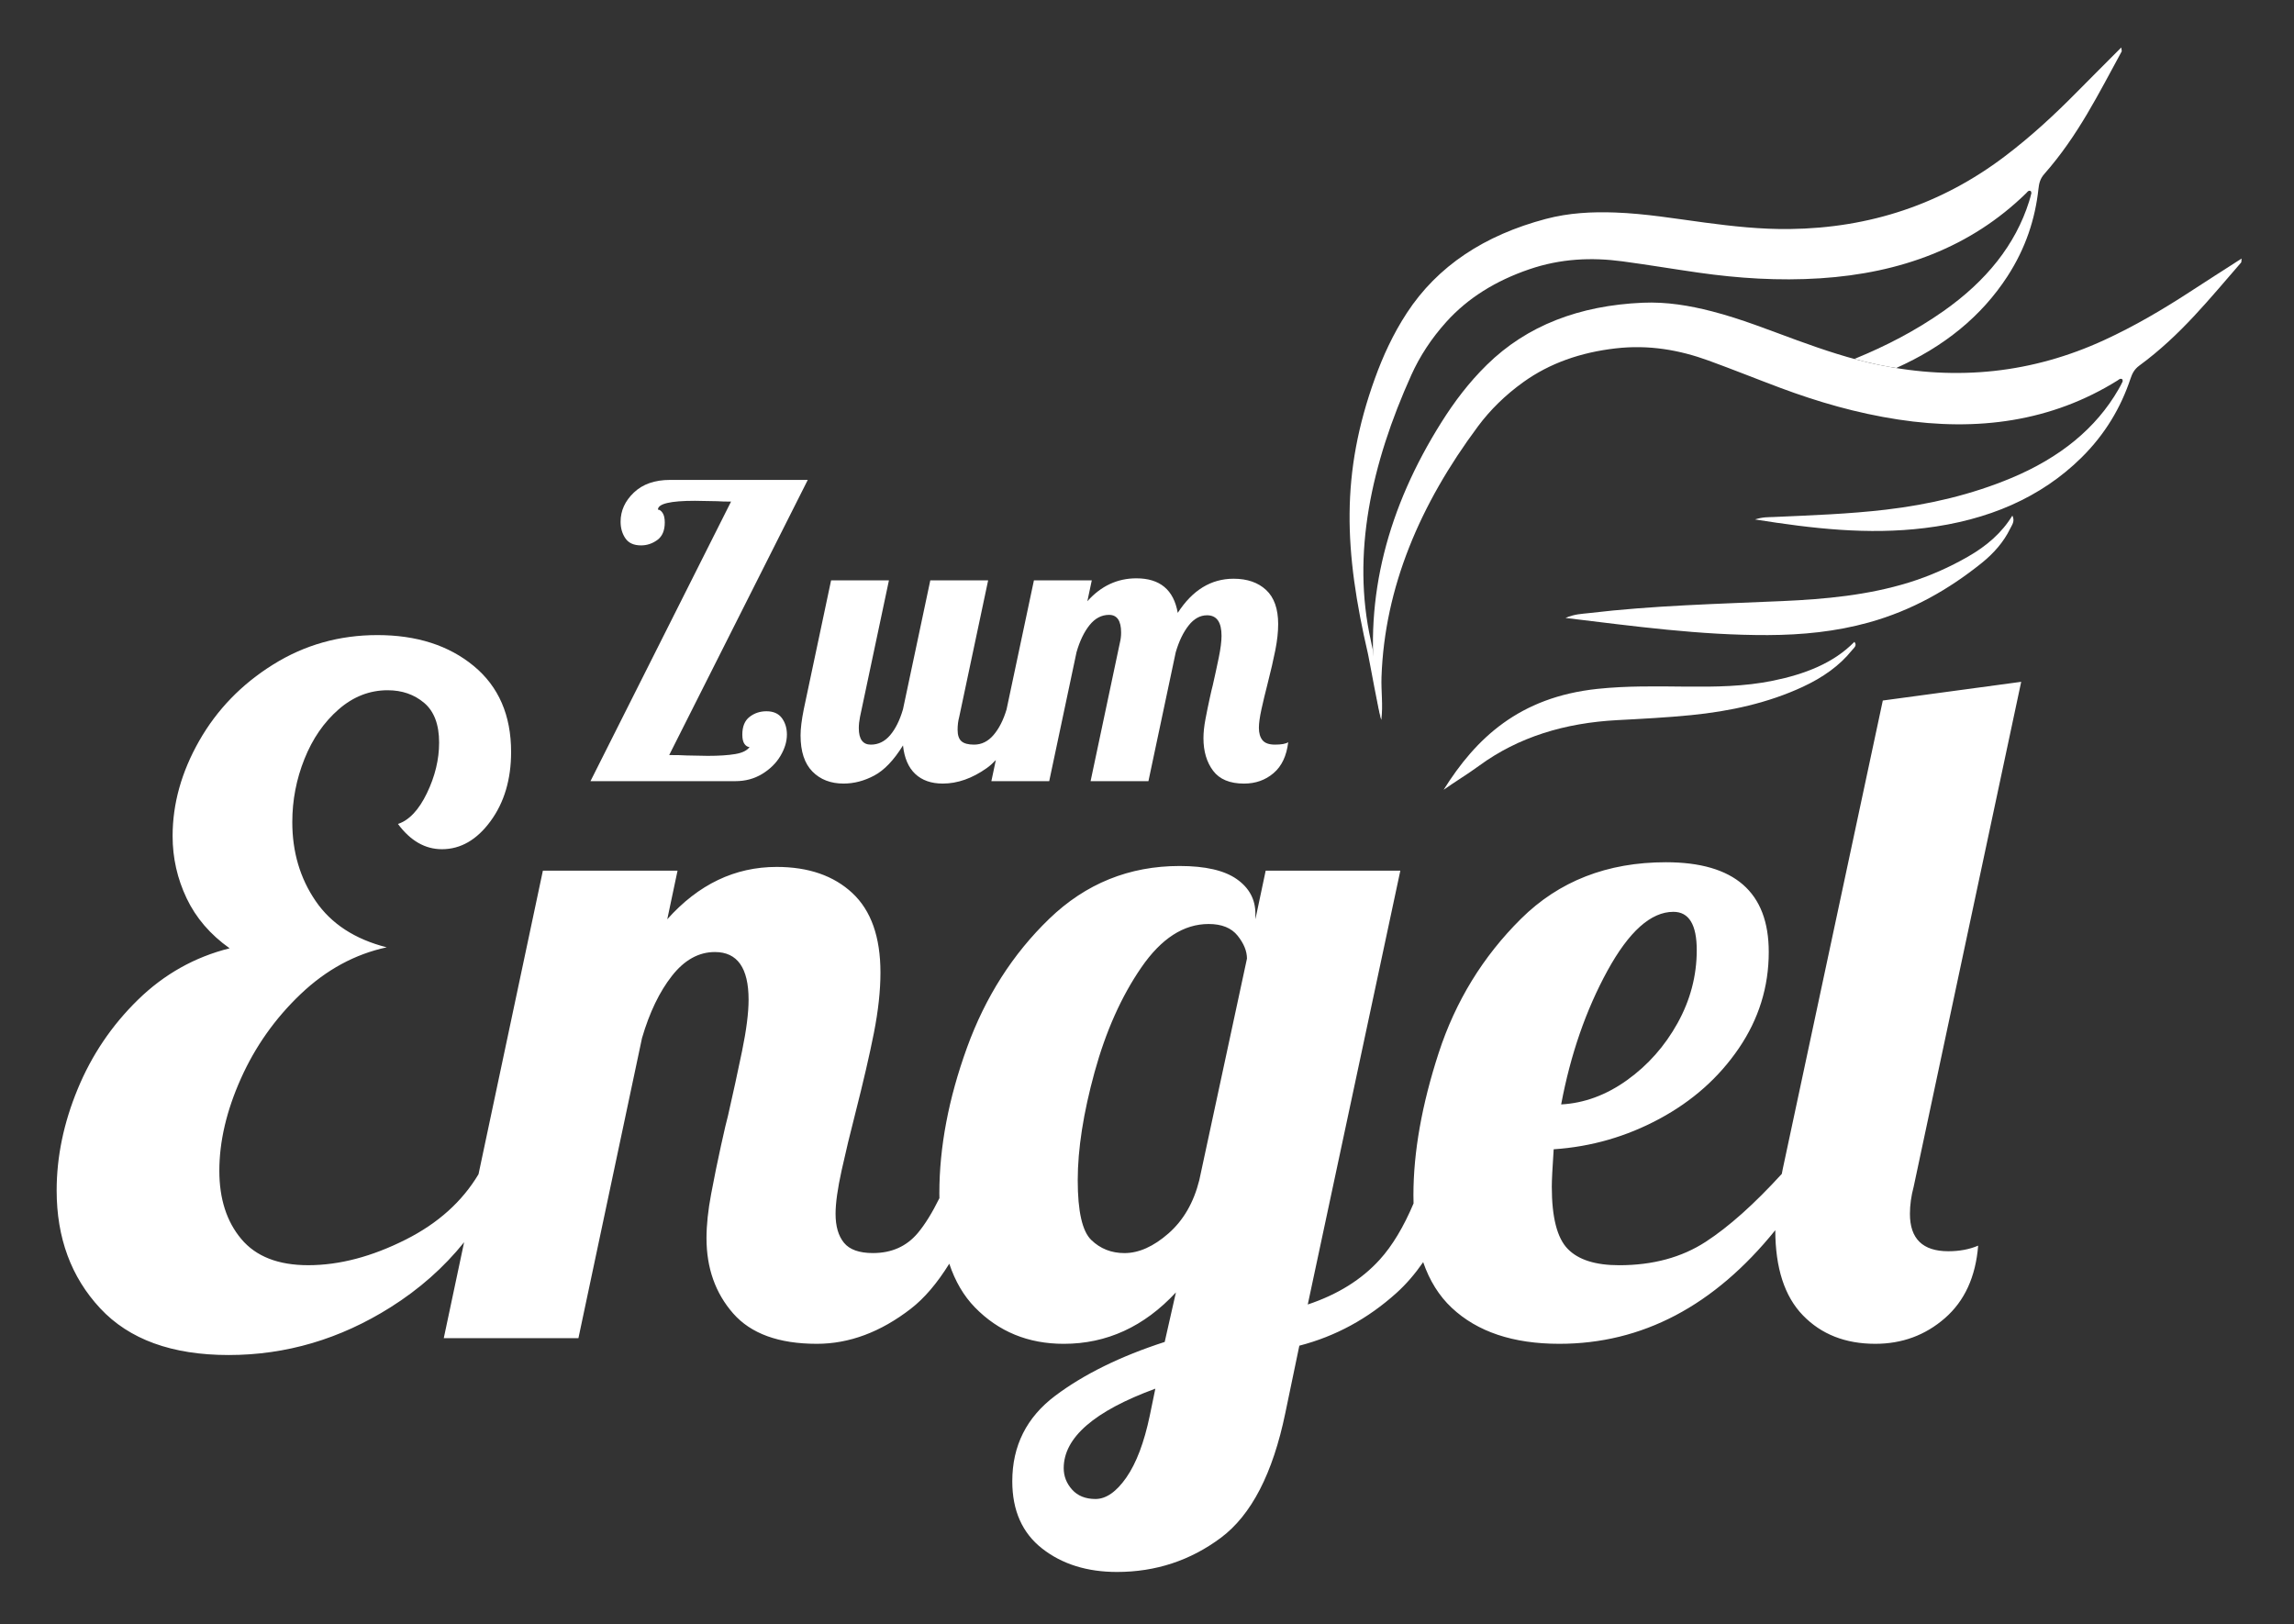
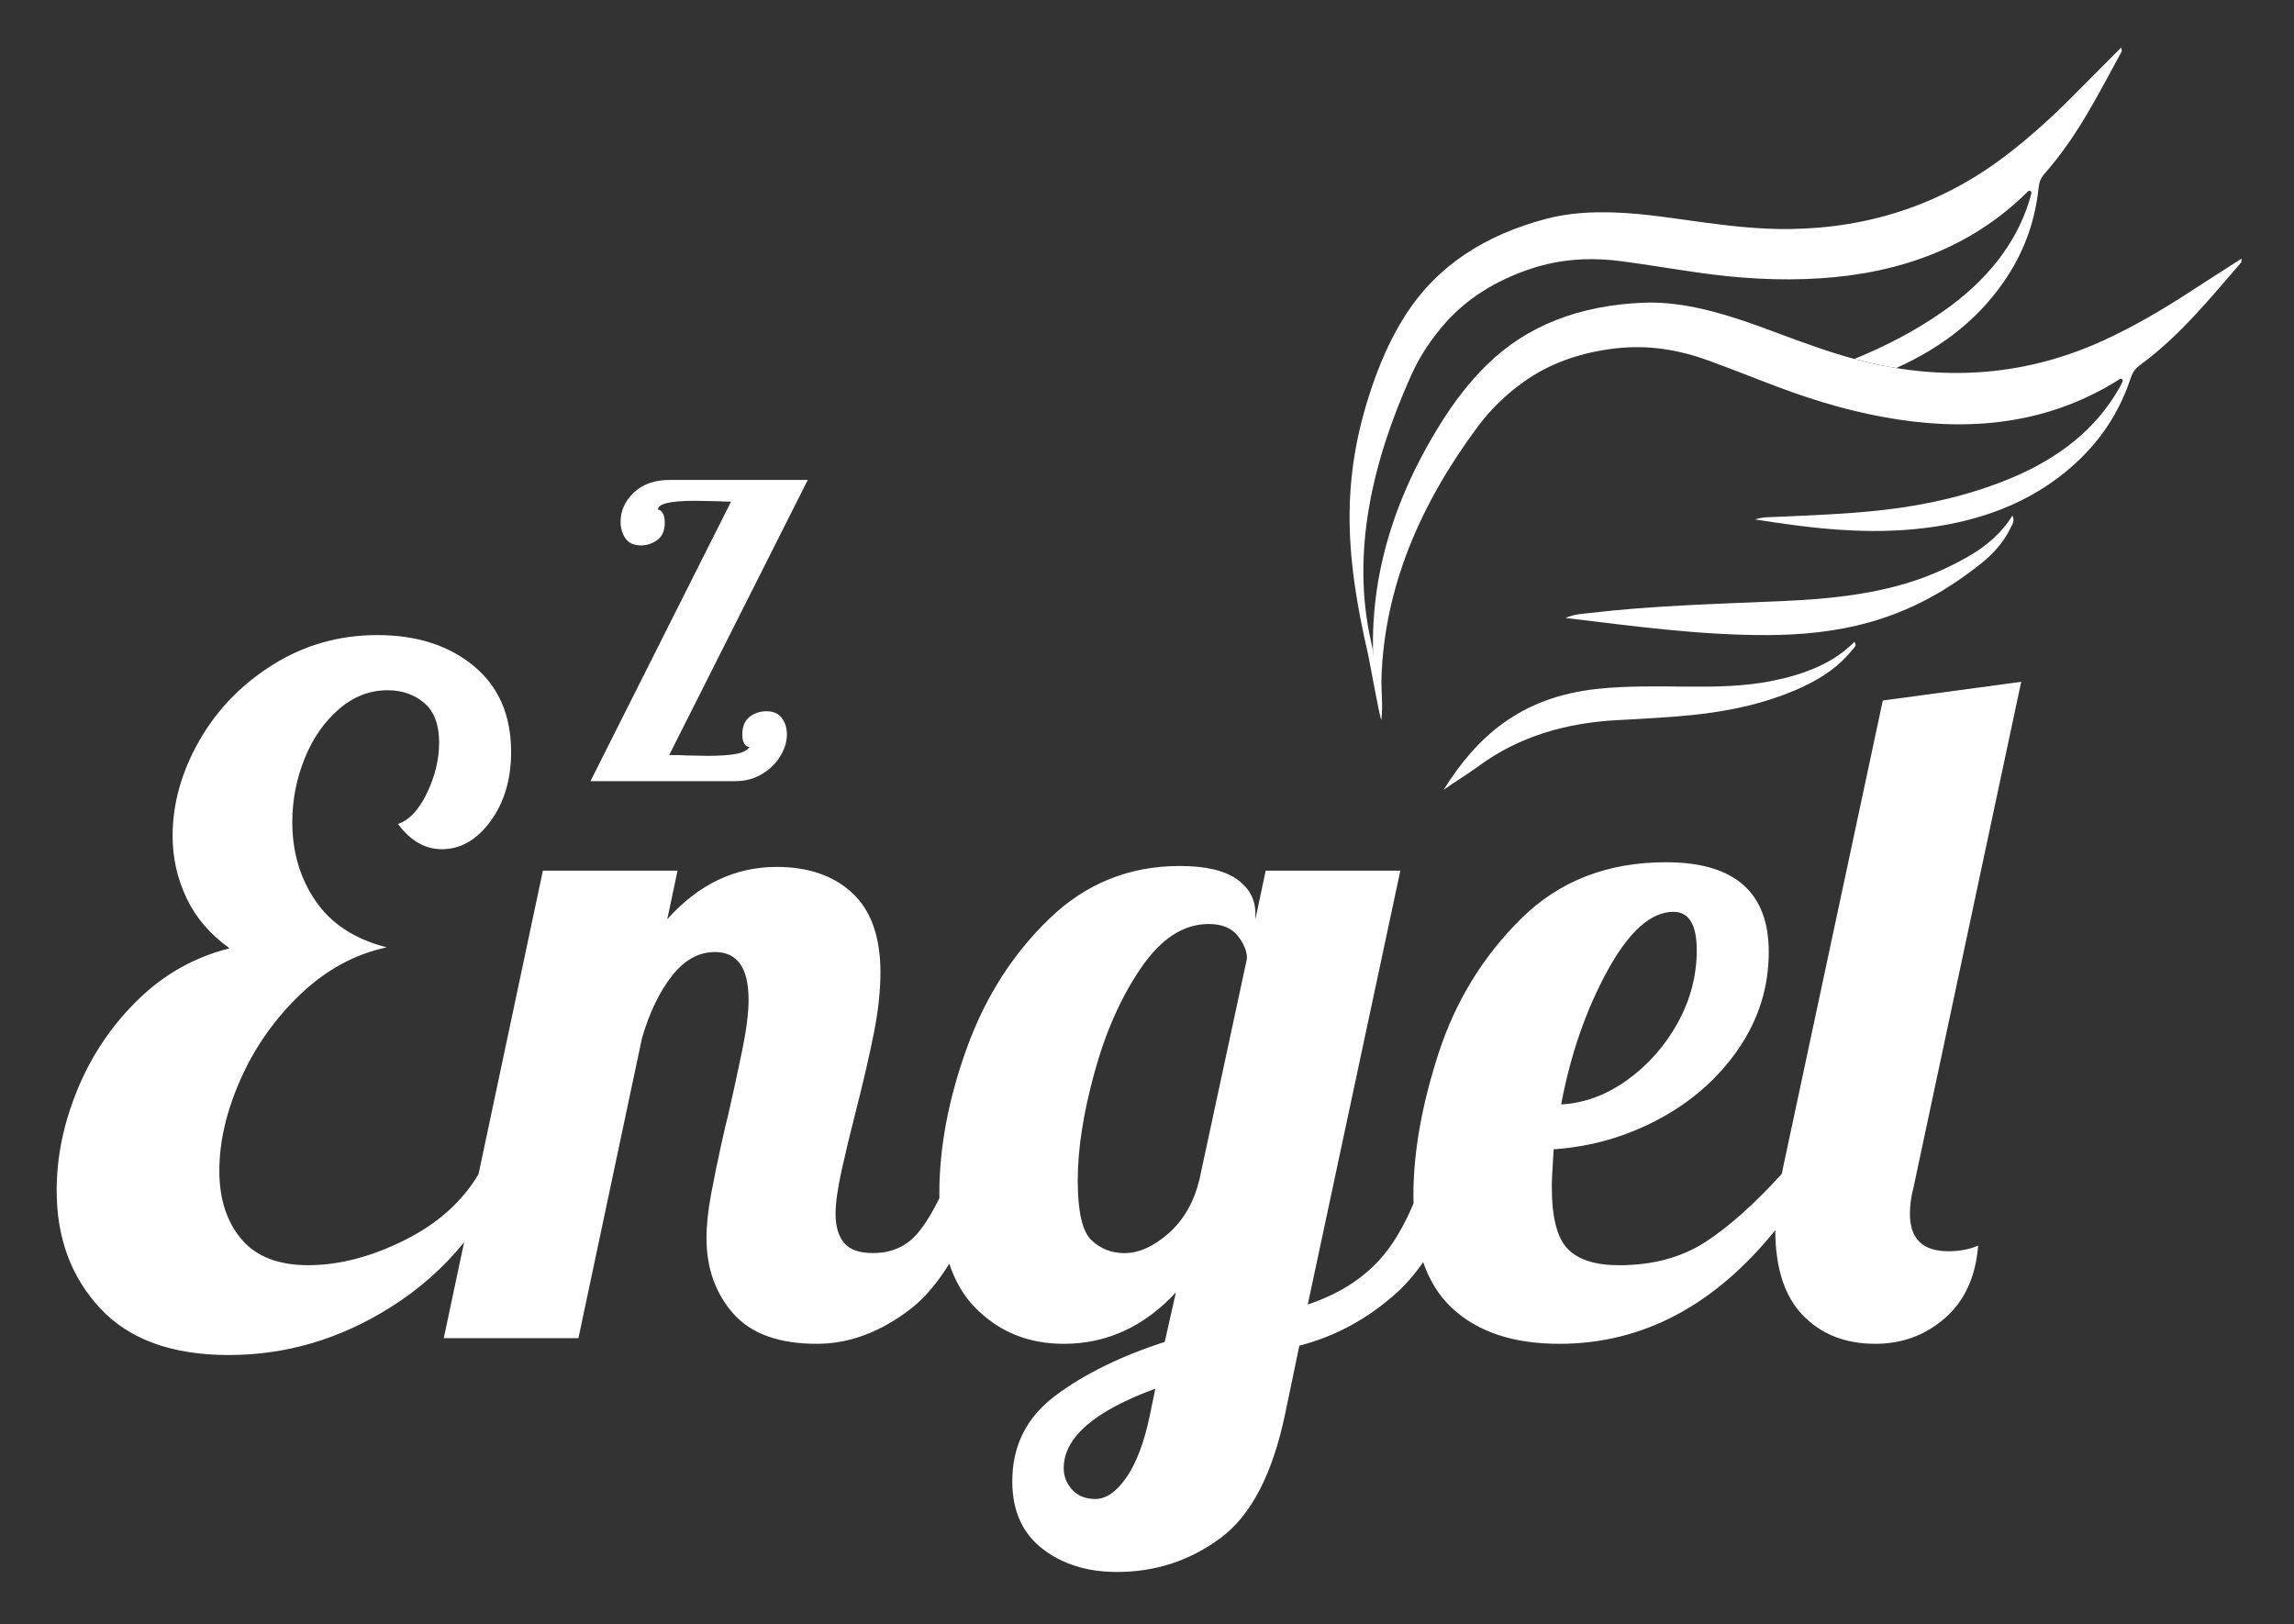
<svg xmlns="http://www.w3.org/2000/svg" version="1.1" id="Ebene_1" x="0px" y="0px" viewBox="0 0 211.903 150.032" style="enable-background:new 0 0 211.903 150.032;" xml:space="preserve">
  <rect x="0" y="0" width="211.903" height="150.032" fill="#333333" stroke="none" />
  <style type="text/css">
	.st0{fill:#FFFFFF;}
</style>
  <g>
    <g>
      <path class="st0" d="M67.939,72.164c0.915,0,1.738-0.223,2.468-0.668c0.729-0.445,1.293-1.002,1.688-1.669    c0.395-0.668,0.594-1.323,0.594-1.967c0-0.594-0.155-1.1-0.464-1.521c-0.31-0.42-0.786-0.631-1.429-0.631    c-0.594,0-1.113,0.173-1.558,0.52s-0.668,0.891-0.668,1.632c0,0.396,0.068,0.687,0.204,0.872c0.136,0.186,0.29,0.279,0.464,0.279    c-0.223,0.322-0.662,0.538-1.317,0.649c-0.656,0.112-1.503,0.167-2.542,0.167l-1.967-0.037c-0.371-0.025-0.903-0.037-1.596-0.037    l12.801-25.418H61.891c-1.41,0-2.523,0.39-3.34,1.169c-0.816,0.779-1.225,1.676-1.225,2.69c0,0.594,0.149,1.108,0.445,1.54    c0.297,0.433,0.779,0.65,1.447,0.65c0.544,0,1.045-0.167,1.503-0.501c0.457-0.334,0.686-0.872,0.686-1.614    c0-0.396-0.068-0.692-0.204-0.891c-0.136-0.198-0.278-0.297-0.427-0.297c0-0.544,1.138-0.816,3.414-0.816l2.078,0.037    c0.321,0.025,0.742,0.037,1.261,0.037L54.544,72.164H67.939z" />
-       <path class="st0" d="M73.95,67.934c0,1.485,0.365,2.598,1.095,3.34c0.729,0.742,1.688,1.113,2.876,1.113    c0.965,0,1.911-0.247,2.838-0.742c0.928-0.495,1.812-1.423,2.653-2.783c0.124,1.162,0.501,2.04,1.132,2.634    s1.478,0.891,2.542,0.891c1.36,0,2.715-0.476,4.063-1.429c0.291-0.205,0.569-0.459,0.84-0.744l-0.413,1.95h5.343l2.523-11.911    c0.297-1.039,0.699-1.874,1.206-2.505s1.107-0.946,1.8-0.946c0.742,0,1.113,0.544,1.113,1.633c0,0.322-0.037,0.631-0.111,0.928    l-2.709,12.802h5.343l2.523-11.911c0.297-1.014,0.692-1.837,1.187-2.467c0.495-0.631,1.063-0.947,1.707-0.947    c0.891,0,1.336,0.631,1.336,1.893c0,0.519-0.087,1.2-0.26,2.04c-0.173,0.842-0.359,1.695-0.556,2.56    c-0.05,0.173-0.143,0.57-0.278,1.188c-0.136,0.619-0.266,1.256-0.39,1.911c-0.124,0.656-0.186,1.243-0.186,1.763    c0,1.212,0.297,2.214,0.891,3.006s1.546,1.188,2.857,1.188c1.063,0,1.972-0.322,2.727-0.965c0.754-0.642,1.206-1.595,1.354-2.857    c-0.223,0.148-0.631,0.222-1.224,0.222c-0.544,0-0.928-0.136-1.15-0.408c-0.223-0.272-0.334-0.655-0.334-1.15    c0-0.42,0.08-0.996,0.241-1.726c0.161-0.729,0.34-1.478,0.538-2.245c0.321-1.262,0.569-2.332,0.742-3.21s0.26-1.676,0.26-2.394    c0-1.41-0.371-2.461-1.113-3.154c-0.742-0.692-1.744-1.039-3.005-1.039c-2.078,0-3.798,1.051-5.158,3.154    c-0.371-2.127-1.645-3.191-3.822-3.191c-1.757,0-3.265,0.705-4.527,2.115l0.408-1.929h-5.344l-2.529,11.93    c-0.296,0.981-0.696,1.766-1.2,2.356c-0.507,0.594-1.107,0.891-1.8,0.891c-0.544,0-0.934-0.105-1.169-0.315    s-0.353-0.562-0.353-1.058c0-0.42,0.049-0.816,0.149-1.187l2.672-12.616h-5.343l-2.523,11.911    c-0.297,1.015-0.693,1.812-1.187,2.393c-0.495,0.582-1.089,0.872-1.781,0.872c-0.742,0-1.113-0.506-1.113-1.521    c0-0.321,0.037-0.668,0.111-1.039l2.672-12.616H76.77l-2.523,11.911C74.049,66.512,73.95,67.316,73.95,67.934z" />
      <path class="st0" d="M176.425,112.135c0-0.806,0.115-1.642,0.346-2.506l9.932-46.642l-12.783,1.728l-9.242,43.273    c-0.031,0.156-0.059,0.304-0.088,0.456c-2.547,2.791-4.895,4.89-7.037,6.28c-2.218,1.44-4.881,2.159-7.99,2.159    c-2.188,0-3.772-0.502-4.75-1.511c-0.981-1.007-1.469-2.922-1.469-5.745c0-0.575,0.057-1.727,0.173-3.455    c3.456-0.23,6.709-1.166,9.761-2.808c3.051-1.64,5.498-3.813,7.342-6.521c1.842-2.706,2.764-5.671,2.764-8.897    c0-5.527-3.168-8.291-9.501-8.291c-5.413,0-9.877,1.743-13.388,5.226c-3.514,3.484-6.046,7.615-7.602,12.394    c-1.554,4.78-2.332,9.156-2.332,13.129c0,0.261,0.005,0.517,0.012,0.771c-0.915,2.164-1.953,3.9-3.122,5.189    c-1.671,1.843-3.886,3.225-6.65,4.146l8.551-40.077h-12.438l-0.95,4.491v-0.518c0-1.324-0.576-2.389-1.727-3.196    c-1.153-0.806-2.909-1.209-5.27-1.209c-4.664,0-8.68,1.628-12.048,4.879c-3.37,3.253-5.903,7.227-7.602,11.92    c-1.697,4.694-2.547,9.171-2.547,13.431c0,0.153,0.004,0.302,0.007,0.453c-0.664,1.35-1.329,2.425-1.993,3.219    c-1.036,1.238-2.418,1.856-4.146,1.856c-1.267,0-2.159-0.316-2.677-0.95c-0.519-0.633-0.778-1.525-0.778-2.677    c0-0.978,0.186-2.318,0.561-4.017c0.374-1.697,0.792-3.441,1.254-5.226c0.747-2.937,1.323-5.427,1.727-7.471    c0.402-2.044,0.605-3.901,0.605-5.572c0-3.282-0.864-5.729-2.592-7.341c-1.727-1.611-4.06-2.418-6.995-2.418    c-3.859,0-7.228,1.612-10.106,4.836l0.95-4.491H50.148l-5.946,28.044c-1.501,2.514-3.731,4.528-6.708,6.03    c-3.139,1.585-6.148,2.375-9.027,2.375c-2.764,0-4.824-0.806-6.176-2.418c-1.354-1.611-2.03-3.713-2.03-6.305    c0-2.706,0.661-5.541,1.987-8.508c1.324-2.965,3.167-5.572,5.527-7.818c2.361-2.246,5.01-3.684,7.947-4.318    c-2.937-0.747-5.125-2.172-6.564-4.275C27.72,81.141,27,78.708,27,75.945c0-2.016,0.373-3.958,1.123-5.831    c0.747-1.87,1.799-3.397,3.153-4.577c1.352-1.18,2.863-1.771,4.534-1.771c1.324,0,2.447,0.388,3.37,1.166    c0.92,0.778,1.382,2.002,1.382,3.672c0,1.554-0.376,3.11-1.123,4.664c-0.75,1.555-1.642,2.506-2.678,2.851    c1.152,1.554,2.506,2.332,4.06,2.332c1.728,0,3.225-0.864,4.491-2.591c1.266-1.728,1.9-3.858,1.9-6.393    c0-3.396-1.152-6.045-3.455-7.946c-2.304-1.9-5.269-2.851-8.897-2.851c-3.513,0-6.724,0.907-9.63,2.721    c-2.908,1.813-5.182,4.16-6.823,7.038c-1.642,2.881-2.463,5.817-2.463,8.811c0,2.016,0.433,3.93,1.295,5.745    c0.864,1.813,2.188,3.354,3.973,4.62c-3.225,0.807-6.046,2.39-8.464,4.751s-4.275,5.11-5.571,8.249    c-1.297,3.139-1.944,6.262-1.944,9.372c0,4.377,1.338,8.004,4.017,10.882c2.677,2.879,6.636,4.32,11.876,4.32    c5.297,0,10.279-1.469,14.942-4.406c2.662-1.676,4.929-3.681,6.803-6.013l-1.879,8.864H53.43l5.874-27.727    c0.69-2.361,1.611-4.275,2.763-5.743c1.152-1.469,2.475-2.204,3.973-2.204c2.073,0,3.109,1.469,3.109,4.406    c0,1.209-0.202,2.794-0.604,4.75c-0.405,1.959-0.836,3.946-1.297,5.96c-0.115,0.403-0.331,1.326-0.647,2.764    c-0.317,1.44-0.621,2.923-0.907,4.448c-0.289,1.526-0.433,2.894-0.433,4.103c0,2.764,0.821,5.082,2.463,6.954    c1.64,1.871,4.217,2.808,7.73,2.808c2.994,0,5.888-1.081,8.681-3.24c1.25-0.967,2.434-2.356,3.552-4.16    c0.545,1.625,1.331,2.971,2.364,4.031c2.188,2.246,4.924,3.37,8.206,3.37c3.973,0,7.428-1.583,10.365-4.751l-1.036,4.577    c-4.089,1.324-7.457,2.98-10.106,4.967c-2.649,1.987-3.973,4.622-3.973,7.904c0,2.706,0.921,4.779,2.764,6.219    c1.842,1.439,4.146,2.159,6.91,2.159c3.57,0,6.766-1.052,9.587-3.153c2.821-2.102,4.807-5.946,5.96-11.531l1.295-6.219    c3.339-0.864,6.334-2.49,8.983-4.881c0.879-0.793,1.697-1.741,2.456-2.837c0.59,1.713,1.469,3.12,2.639,4.218    c2.361,2.218,5.672,3.327,9.934,3.327c7.652,0,14.303-3.498,19.952-10.495c0.007,3.49,0.856,6.112,2.547,7.86    c1.697,1.757,3.929,2.635,6.693,2.635c2.475,0,4.622-0.792,6.435-2.376c1.814-1.583,2.835-3.813,3.066-6.693    c-0.807,0.345-1.727,0.518-2.763,0.518C177.605,115.589,176.425,114.439,176.425,112.135z M148.484,89.677    c1.987-3.626,4.017-5.441,6.09-5.441c1.439,0,2.159,1.181,2.159,3.54c0,2.362-0.591,4.608-1.77,6.738    c-1.181,2.13-2.737,3.887-4.665,5.269c-1.93,1.382-3.96,2.131-6.09,2.245C145.073,97.422,146.497,93.306,148.484,89.677z     M106.205,130.792c-0.519,2.475-1.24,4.376-2.159,5.7c-0.922,1.324-1.873,1.987-2.851,1.987c-0.922,0-1.642-0.288-2.159-0.863    c-0.519-0.577-0.778-1.24-0.778-1.987c0-2.823,2.82-5.269,8.464-7.342L106.205,130.792z M110.782,109.025    c-0.518,2.073-1.468,3.713-2.851,4.924c-1.382,1.209-2.735,1.813-4.058,1.813c-1.21,0-2.233-0.402-3.066-1.209    c-0.836-0.806-1.254-2.648-1.254-5.527s0.519-6.205,1.555-9.977c1.036-3.77,2.475-6.997,4.318-9.673    c1.842-2.678,3.915-4.016,6.219-4.016c1.209,0,2.101,0.36,2.678,1.079c0.575,0.721,0.863,1.425,0.863,2.116L110.782,109.025z" />
    </g>
    <g>
      <path class="st0" d="M126.626,59.168c-1.779-7.989,0.04-16.32,3.745-24.531c0.776-1.72,1.847-3.366,3.223-4.894    c1.997-2.219,4.571-3.803,7.648-4.859c2.919-1.003,5.789-1.121,8.63-0.74c2.353,0.315,4.677,0.709,7.023,1.043    c3.662,0.522,7.394,0.771,11.246,0.523c7.421-0.479,13.89-2.852,19.027-7.867c0.102-0.099,0.194-0.291,0.421-0.191    c0.021,0.071,0.068,0.137,0.053,0.201c-0.059,0.255-0.131,0.51-0.211,0.764c-1.253,3.976-3.936,7.339-7.935,10.143    c-2.533,1.776-5.285,3.215-8.207,4.398c0.745,0.203,1.5,0.389,2.27,0.548c0.534,0.11,1.066,0.204,1.597,0.29    c4.398-1.959,7.863-4.751,10.277-8.469c1.691-2.606,2.567-5.317,2.866-8.09c0.052-0.486,0.148-0.922,0.541-1.367    c3.117-3.535,5.029-7.453,7.139-11.307c0.031-0.056-0.008-0.131-0.032-0.376c-1.442,1.448-2.754,2.753-4.05,4.068    c-2.084,2.116-4.278,4.151-6.736,6.009c-5.814,4.395-12.424,6.601-19.834,6.694c-2.686,0.034-5.273-0.254-7.847-0.595    c-2.746-0.364-5.458-0.829-8.294-0.931c-2.123-0.076-4.258,0.027-6.396,0.593c-5.662,1.501-10.001,4.348-12.837,8.689    c-1.277,1.955-2.206,3.989-2.953,6.058c-3.169,8.782-2.844,15.917-0.626,25.481c0.107,0.463,1.028,5.612,1.218,6.05    c-0.037-0.534-0.679-5.331-0.753-6.286c-0.007-0.09-0.021-0.174-0.043-0.261C126.729,59.695,126.686,59.438,126.626,59.168z" />
      <g>
        <path class="st0" d="M207.062,23.885c-0.029,0.245-0.007,0.326-0.049,0.374c-2.887,3.313-5.594,6.73-9.396,9.514     c-0.479,0.351-0.666,0.756-0.821,1.22c-0.886,2.644-2.322,5.105-4.533,7.288c-3.726,3.679-8.603,5.786-14.484,6.502     c-5.239,0.638-10.314,0.054-15.664-0.797c0.738-0.237,1.226-0.202,1.693-0.224c3.477-0.158,6.956-0.273,10.417-0.682     c4.039-0.478,7.907-1.394,11.547-2.913c4.507-1.882,7.848-4.592,9.924-8.207c0.133-0.231,0.258-0.465,0.37-0.701     c0.028-0.06-0.004-0.135-0.009-0.208c-0.2-0.146-0.332,0.021-0.453,0.096c-6.093,3.798-12.92,4.73-20.271,3.607     c-3.816-0.583-7.408-1.626-10.873-2.921c-2.22-0.83-4.405-1.712-6.636-2.524c-2.693-0.981-5.522-1.48-8.588-1.126     c-3.232,0.373-6.085,1.369-8.511,3.108c-1.672,1.198-3.071,2.576-4.197,4.09c-5.378,7.226-8.627,14.899-8.915,23.159     c-0.046,1.314,0.156,2.626-0.02,3.964c-0.169-0.921-0.385-1.837-0.501-2.763c-1.084-8.62,1.094-16.856,6.071-24.755     c1.172-1.861,2.516-3.648,4.182-5.284c3.7-3.633,8.549-5.484,14.401-5.737c2.209-0.095,4.316,0.262,6.374,0.791     c2.749,0.707,5.298,1.742,7.902,2.687c2.441,0.885,4.906,1.72,7.538,2.263c7.258,1.497,14.187,0.759,20.808-2.288     c2.799-1.288,5.379-2.806,7.868-4.426C203.782,25.984,205.343,24.99,207.062,23.885z" />
        <path class="st0" d="M144.61,57.086c0.853-0.369,1.511-0.37,2.144-0.445c5.952-0.71,11.939-0.847,17.918-1.114     c3.953-0.176,7.869-0.545,11.624-1.703c1.973-0.608,3.796-1.427,5.504-2.407c1.723-0.988,3.118-2.197,4.088-3.786     c0.263,0.518-0.043,0.875-0.213,1.225c-0.584,1.201-1.499,2.26-2.654,3.183c-2.979,2.383-6.334,4.338-10.401,5.468     c-3.036,0.844-6.157,1.152-9.324,1.163C157.063,58.69,150.989,57.857,144.61,57.086z" />
        <path class="st0" d="M147.556,63.64c2.731-0.29,5.46-0.235,8.191-0.209c2.688,0.025,5.381-0.005,8.024-0.546     c2.949-0.603,5.602-1.622,7.523-3.59c0.29,0.34-0.055,0.566-0.234,0.79c-1.137,1.419-2.694,2.511-4.535,3.367     c-3.2,1.487-6.692,2.253-10.318,2.613c-2.259,0.224-4.532,0.341-6.801,0.461c-4.858,0.256-9.155,1.562-12.772,4.212     c-1.055,0.773-2.209,1.466-3.283,2.225C136.329,68.203,140.33,64.406,147.556,63.64z" />
      </g>
    </g>
  </g>
</svg>